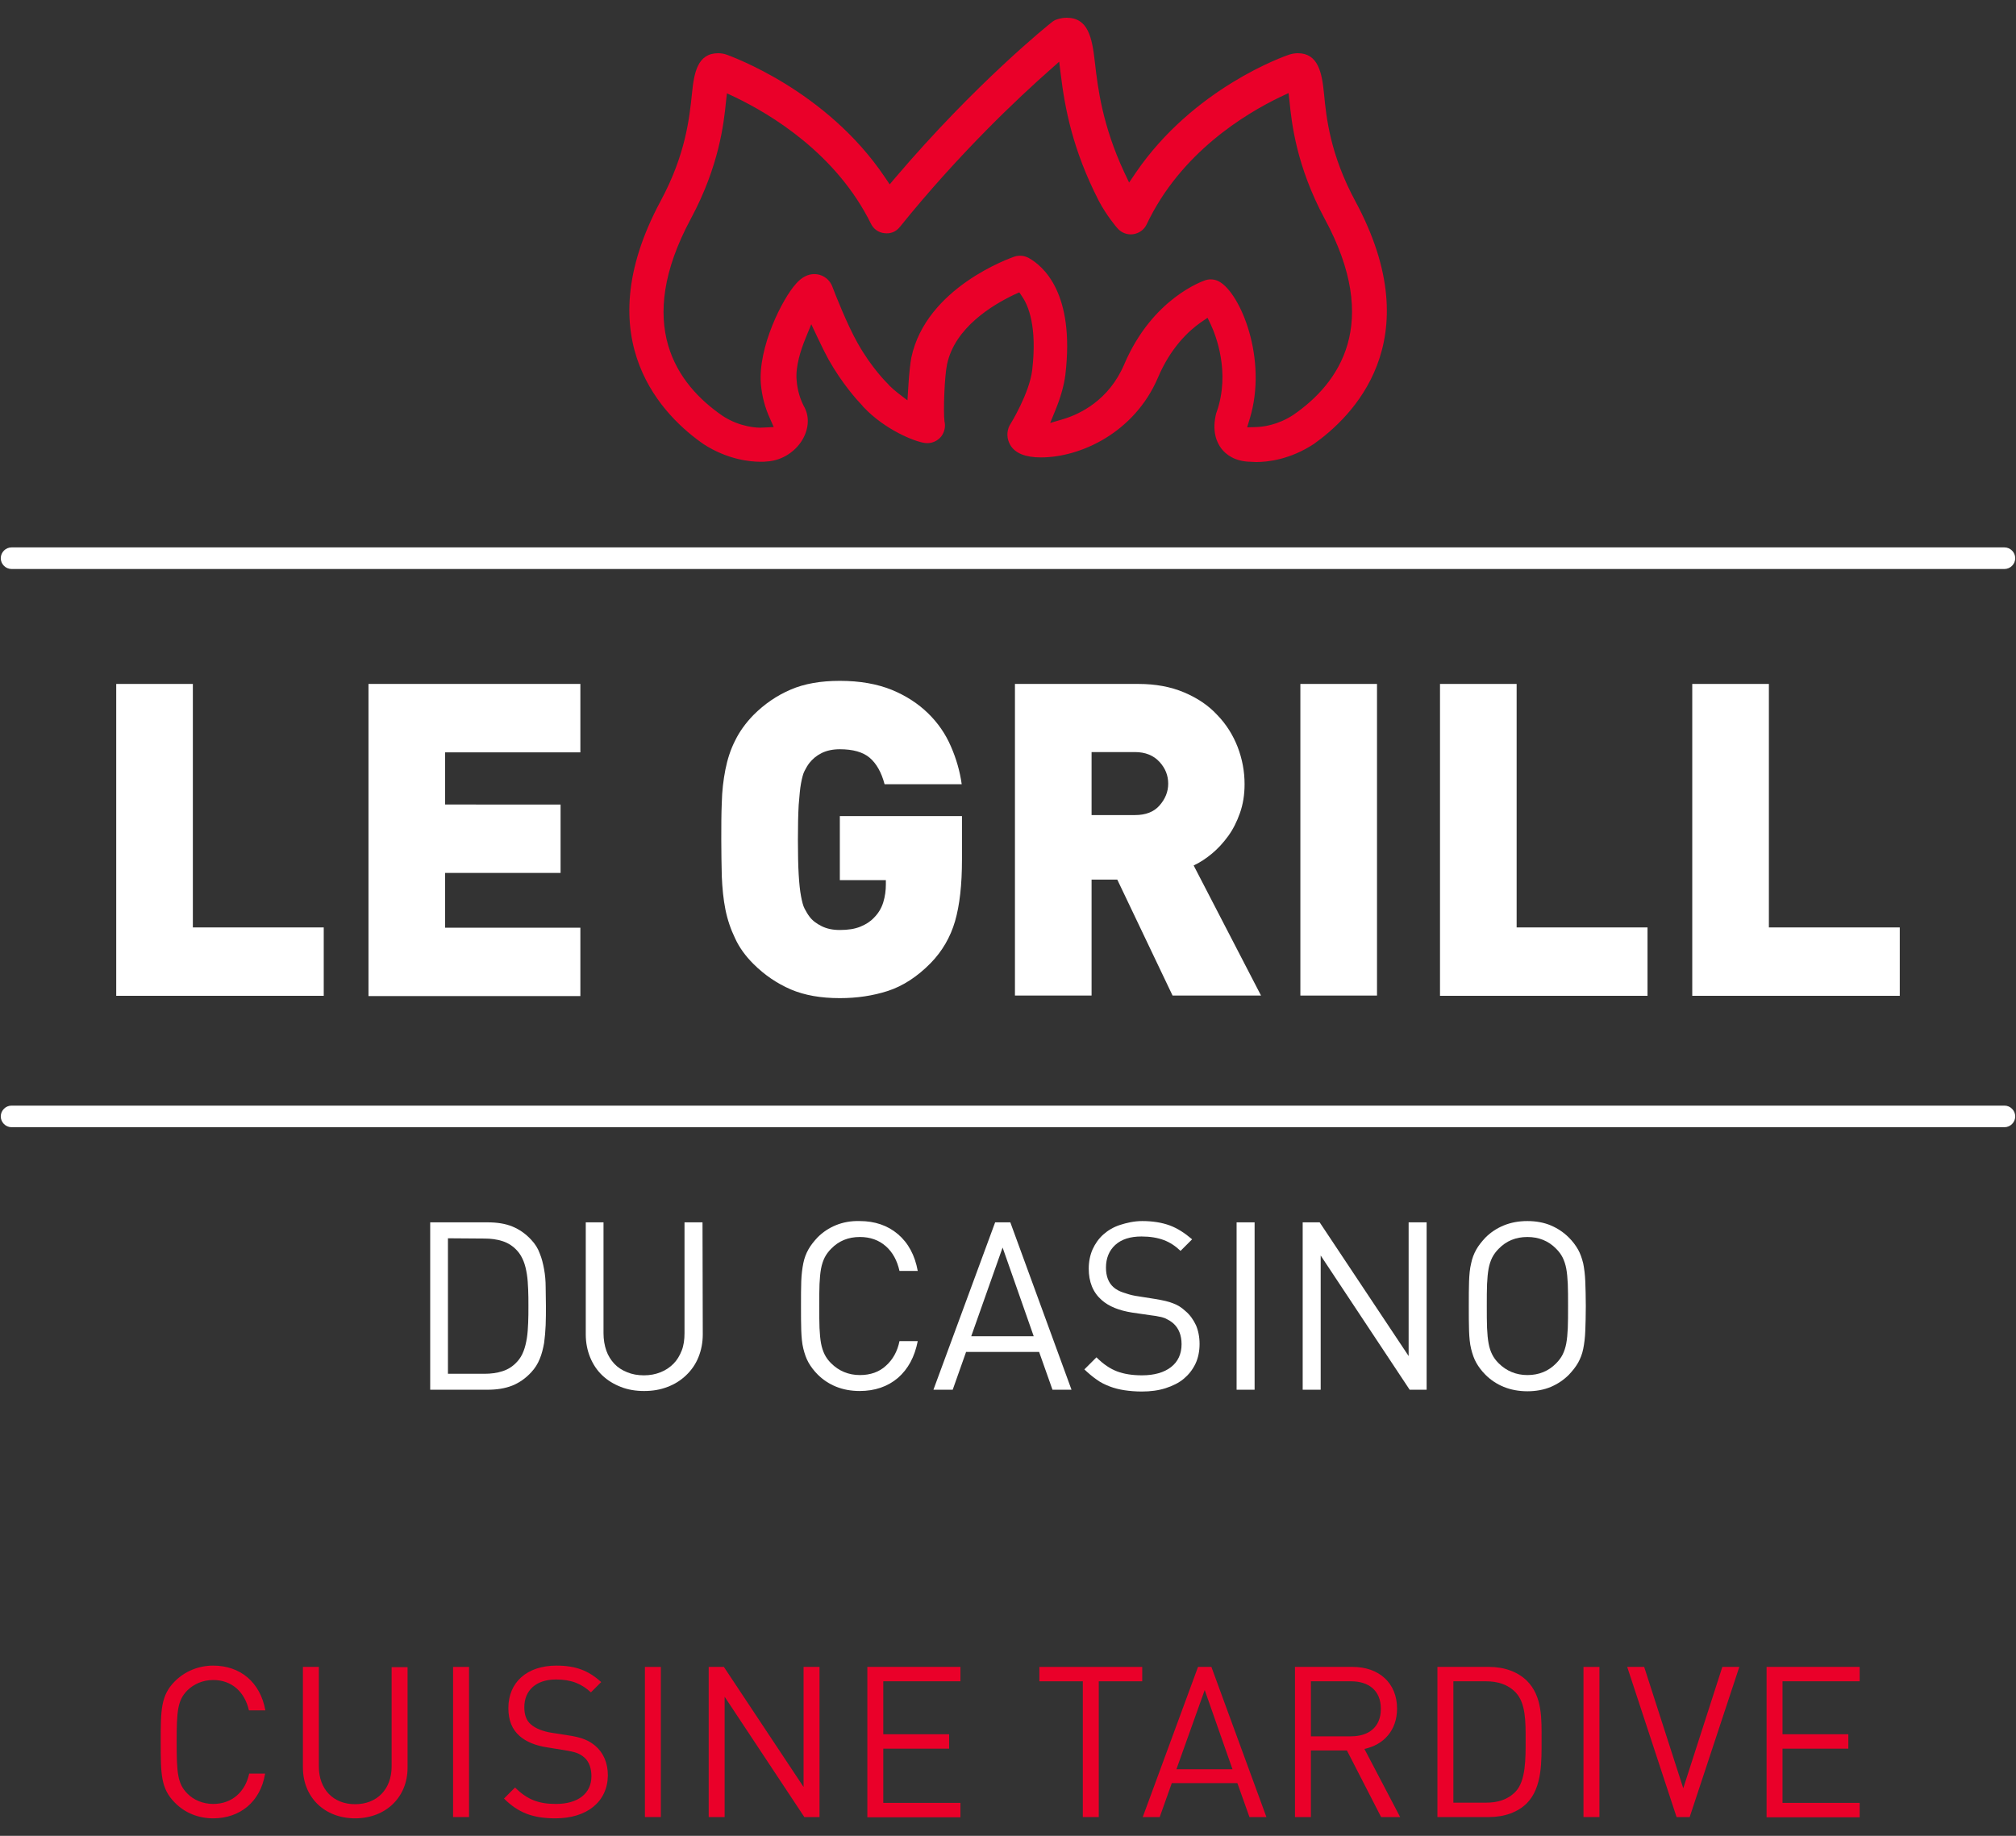
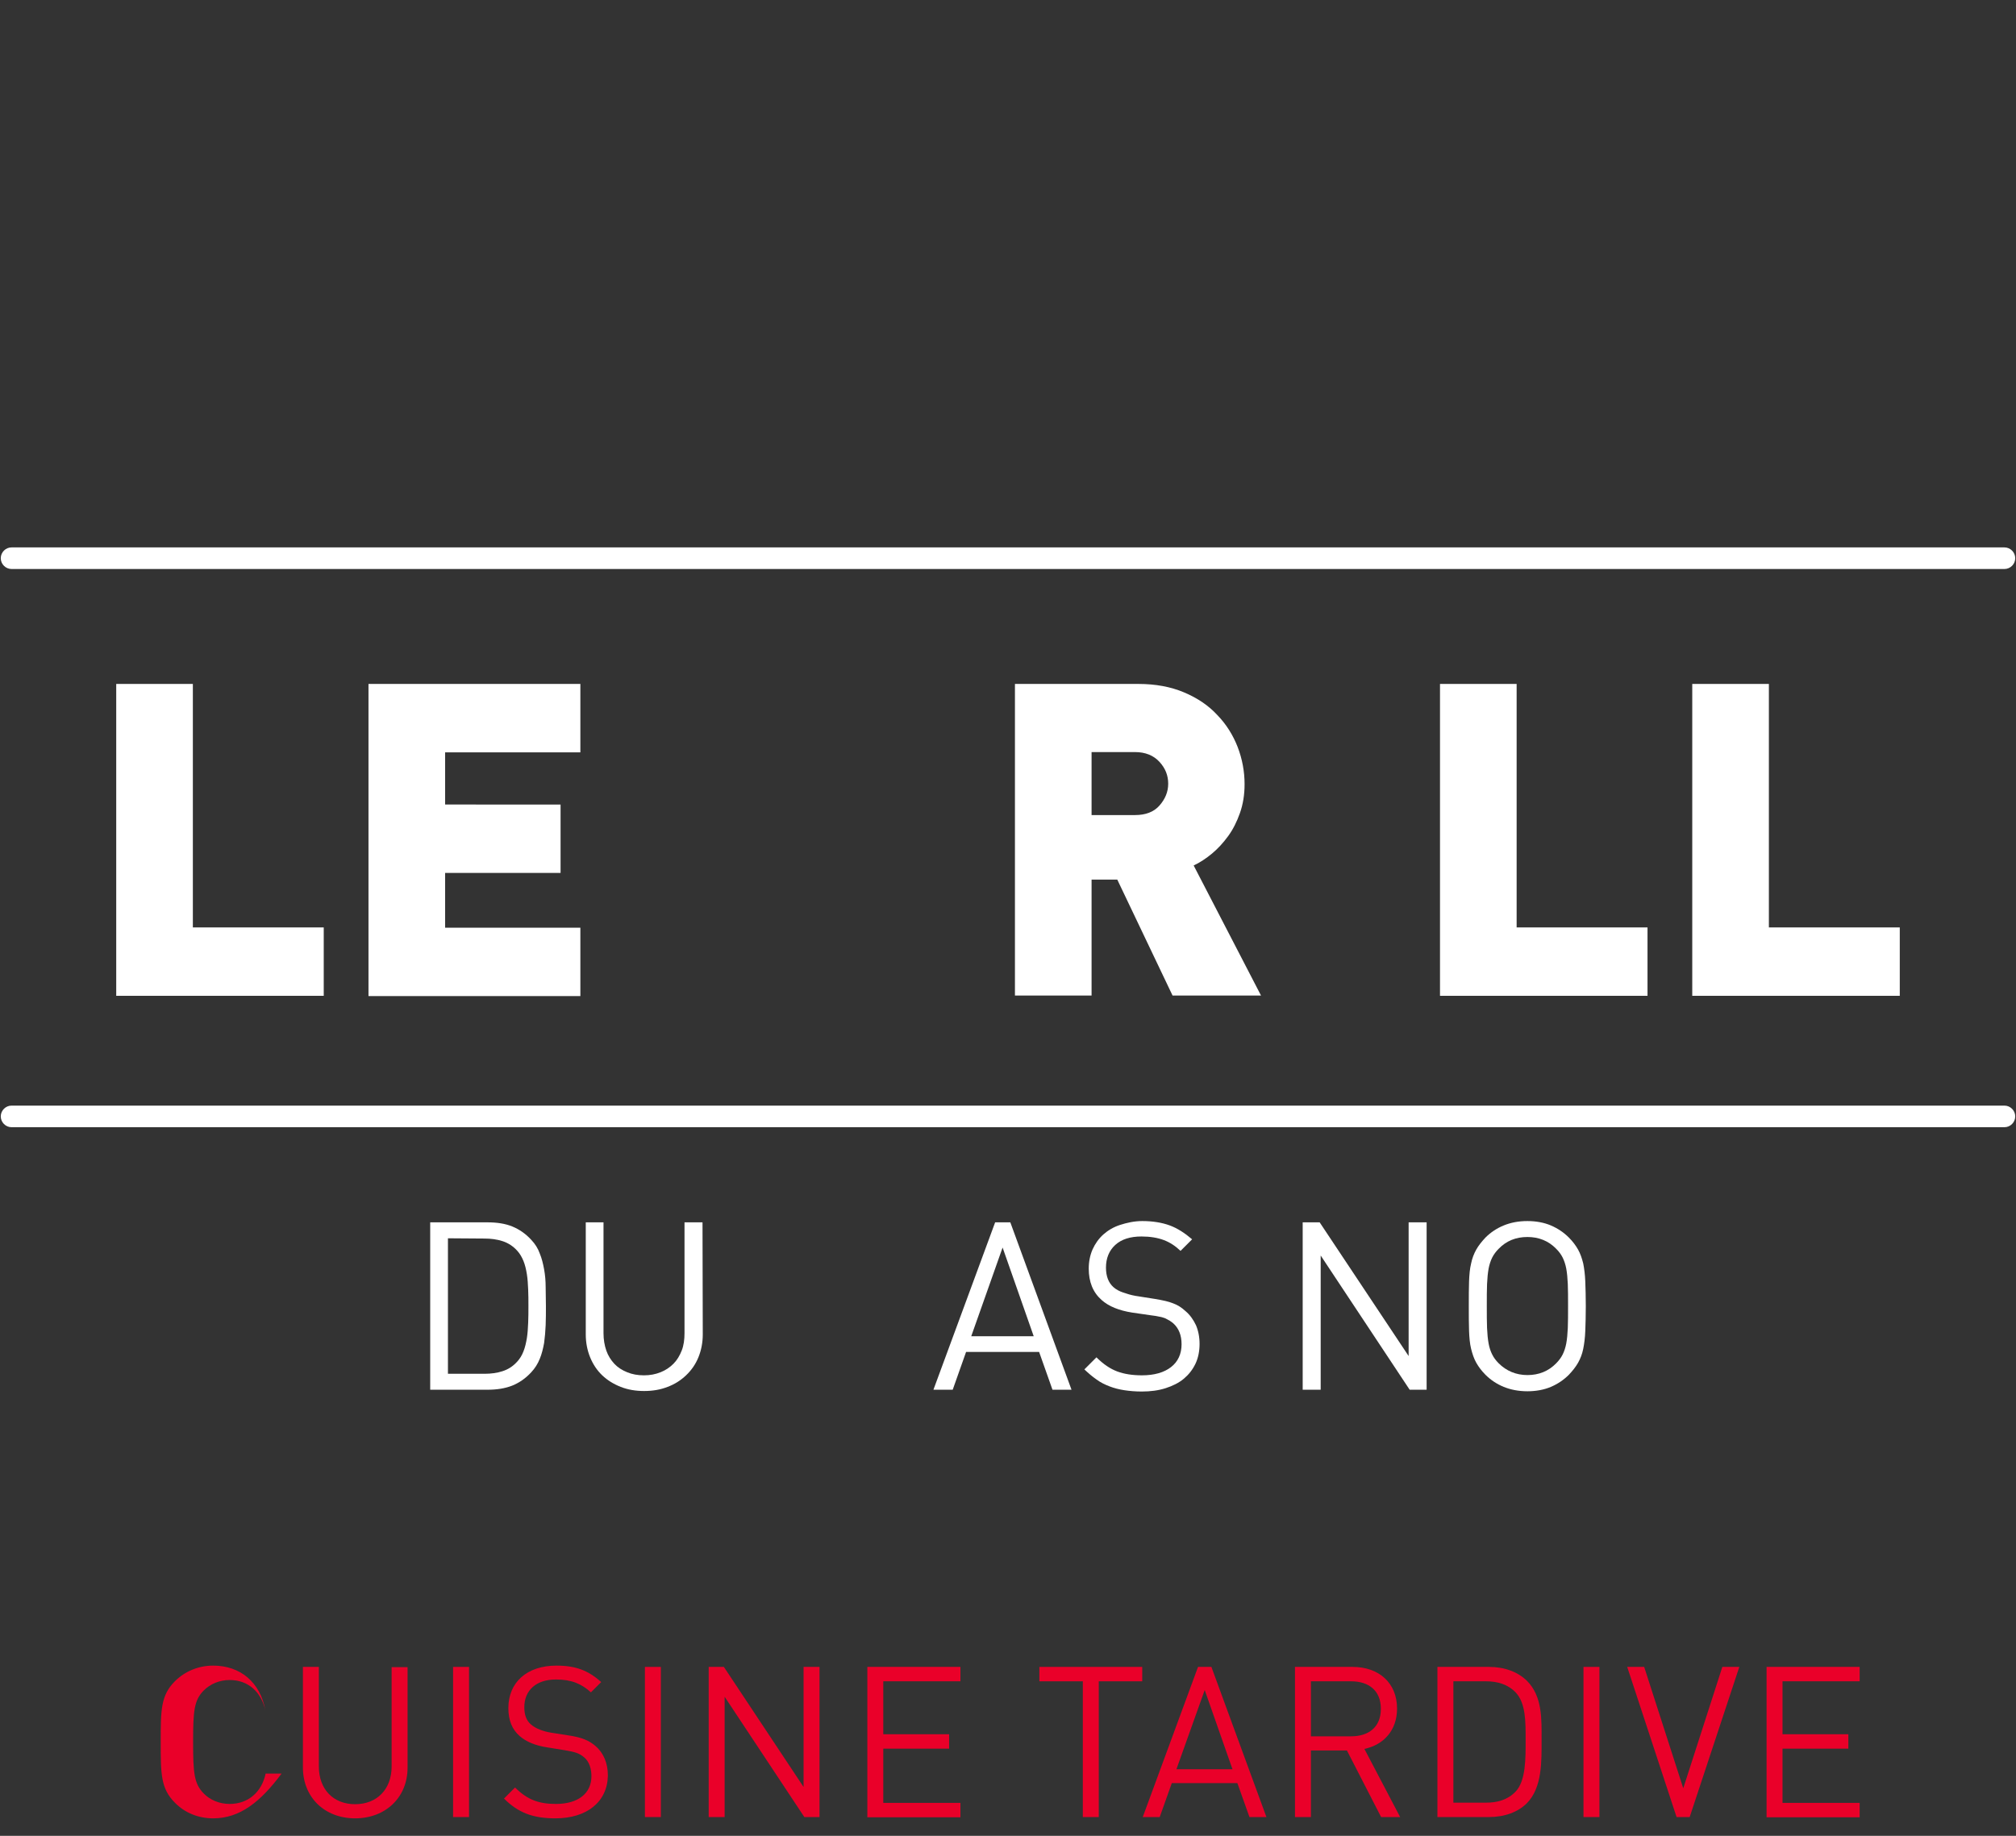
<svg xmlns="http://www.w3.org/2000/svg" version="1.1" id="a" x="0px" y="0px" viewBox="0 0 784 714" style="enable-background:new 0 0 784 714;" xml:space="preserve">
  <rect x="0" y="0" width="784" height="714" fill="#333333" stroke="none" />
  <style type="text/css">
	.st0{fill:#FFFFFF;}
	.st1{fill:#EA0029;}
</style>
  <g>
    <path class="st0" d="M189.6,475.4c3.7,0,6.9,0.5,9.6,1.6s5.2,2.8,7.4,5.2c1.5,1.6,2.6,3.3,3.3,5.3c0.8,1.9,1.3,4,1.7,6.2   s0.6,4.5,0.6,6.9s0.1,4.9,0.1,7.4s0,5-0.1,7.4c-0.1,2.4-0.3,4.7-0.6,6.9c-0.4,2.2-0.9,4.3-1.7,6.2c-0.8,2-1.9,3.7-3.3,5.2   c-2.2,2.4-4.7,4.1-7.4,5.2c-2.8,1.1-6,1.6-9.6,1.6h-22.3v-65.1L189.6,475.4L189.6,475.4z M174.2,481.6v52.7h14.2c2.5,0,4.9-0.3,7-1   c2.2-0.7,4.1-1.9,5.8-3.8c1-1.1,1.8-2.4,2.4-4c0.6-1.5,1-3.3,1.3-5.1c0.3-1.9,0.4-3.8,0.5-5.9c0.1-2.1,0.1-4.3,0.1-6.5   s0-4.4-0.1-6.5s-0.2-4.1-0.5-5.9c-0.3-1.9-0.7-3.6-1.3-5.1c-0.6-1.5-1.4-2.9-2.4-4c-1.6-1.8-3.6-3.1-5.8-3.8c-2.2-0.7-4.5-1-7-1   L174.2,481.6L174.2,481.6z" />
    <path class="st0" d="M273.3,519c0,3.2-0.6,6.2-1.7,8.9c-1.1,2.7-2.7,5-4.8,7s-4.5,3.5-7.2,4.5c-2.8,1.1-5.8,1.6-9.1,1.6   s-6.3-0.5-9.1-1.6c-2.8-1.1-5.2-2.6-7.2-4.5s-3.6-4.3-4.7-7c-1.1-2.7-1.7-5.7-1.7-8.9v-43.6h6.9v43.1c0,2.5,0.4,4.8,1.1,6.8   c0.7,2,1.8,3.7,3.1,5.1s3,2.5,5,3.3c1.9,0.8,4.1,1.2,6.5,1.2s4.5-0.4,6.5-1.2c2-0.8,3.6-1.9,5-3.3c1.4-1.4,2.4-3.1,3.2-5.1   s1.1-4.3,1.1-6.8v-43.1h7L273.3,519L273.3,519z" />
-     <path class="st0" d="M334.3,474.9c5.9,0,10.9,1.7,14.9,5.1c4,3.4,6.6,8.2,7.7,14.3h-7.1c-0.9-4-2.6-7.2-5.3-9.6s-6.1-3.6-10.1-3.6   c-4.5,0-8.2,1.5-11.2,4.6c-1,1-1.9,2.2-2.5,3.4s-1.1,2.7-1.4,4.3s-0.5,3.7-0.6,6c-0.1,2.4-0.1,5.2-0.1,8.5s0,6.2,0.1,8.6   c0.1,2.3,0.3,4.4,0.6,6s0.8,3.1,1.4,4.3s1.4,2.3,2.5,3.4c3,3,6.8,4.6,11.2,4.6c4.1,0,7.5-1.2,10.1-3.6c2.7-2.4,4.5-5.6,5.3-9.6h7.1   c-1.2,6.1-3.7,10.8-7.7,14.3c-4,3.4-9,5.1-14.9,5.1c-3.4,0-6.5-0.6-9.2-1.7s-5.1-2.7-7.1-4.7c-1.5-1.5-2.7-3.1-3.6-4.7   c-0.9-1.6-1.5-3.4-2-5.4s-0.7-4.4-0.8-7c-0.1-2.7-0.1-5.9-0.1-9.6s0-6.9,0.1-9.6s0.4-5,0.8-7c0.4-2,1.1-3.8,2-5.4   c0.9-1.6,2.1-3.1,3.6-4.7c2-2,4.4-3.6,7.1-4.7S330.9,474.8,334.3,474.9L334.3,474.9z" />
    <path class="st0" d="M416.7,540.5h-7.4l-5.2-14.7h-28.4l-5.2,14.7H363l24-65.1h5.9L416.7,540.5L416.7,540.5z M377.7,519.7H402   l-12.1-34.5L377.7,519.7z" />
    <path class="st0" d="M444.2,474.9c4.1,0,7.7,0.6,10.7,1.7s5.9,3,8.7,5.4l-4.5,4.5c-2-1.9-4.1-3.3-6.5-4.2s-5.3-1.4-8.7-1.4   c-4.4,0-7.8,1.1-10.2,3.3c-2.4,2.2-3.6,5.2-3.6,8.8c0,3.4,1,5.9,2.9,7.6c1,0.9,2.3,1.6,3.8,2.1s3,1,4.8,1.3l7.6,1.2   c3,0.5,5.3,1,7,1.7c1.7,0.6,3.3,1.6,4.8,3c1.8,1.5,3.1,3.4,4.1,5.5c0.9,2.1,1.4,4.6,1.4,7.3s-0.5,5.4-1.6,7.7   c-1.1,2.3-2.6,4.2-4.5,5.8s-4.3,2.8-7.1,3.7s-5.9,1.3-9.3,1.3c-2.4,0-4.7-0.2-6.7-0.5s-4-0.8-5.8-1.5c-1.8-0.7-3.5-1.5-5.1-2.7   c-1.6-1.1-3.1-2.4-4.7-3.9l4.7-4.7c2.7,2.7,5.4,4.5,8.1,5.5c2.7,1,5.9,1.5,9.6,1.5c4.8,0,8.6-1.1,11.3-3.2s4.1-5.1,4.1-8.9   c0-3.5-1.1-6.2-3.2-8.1c-0.5-0.4-1-0.8-1.5-1.1c-0.5-0.3-1.1-0.6-1.7-0.9c-0.6-0.2-1.4-0.5-2.2-0.6c-0.9-0.2-1.9-0.4-3-0.5   l-7.6-1.1c-5.1-0.8-9.1-2.4-11.9-4.9c-3.4-3-5-7.1-5-12.2c0-2.7,0.5-5.2,1.5-7.5c1-2.2,2.4-4.2,4.2-5.8c1.8-1.6,4-2.9,6.5-3.7   S441,474.9,444.2,474.9L444.2,474.9z" />
-     <path class="st0" d="M487.9,540.5h-7v-65.1h7V540.5z" />
    <path class="st0" d="M554.8,540.5h-6.6l-34.6-52.2v52.2h-7v-65.1h6.6l34.6,52v-52h7V540.5z" />
    <path class="st0" d="M594,474.9c3.4,0,6.5,0.6,9.1,1.7s5,2.7,7,4.7c1.5,1.5,2.7,3.1,3.6,4.7c0.9,1.6,1.5,3.4,2,5.4   c0.4,2,0.7,4.4,0.8,7c0.1,2.7,0.2,5.9,0.2,9.6s-0.1,6.9-0.2,9.6s-0.4,5-0.8,7c-0.4,2-1.1,3.8-2,5.4c-0.9,1.6-2.1,3.1-3.6,4.7   c-2,2-4.4,3.6-7,4.7s-5.7,1.7-9.1,1.7s-6.5-0.6-9.2-1.7s-5.1-2.7-7.1-4.7c-1.5-1.5-2.7-3.1-3.6-4.7c-0.9-1.6-1.5-3.4-2-5.4   s-0.7-4.4-0.8-7c-0.1-2.7-0.1-5.9-0.1-9.6s0-6.9,0.1-9.6s0.3-5,0.8-7c0.4-2,1.1-3.8,2-5.4c0.9-1.6,2.1-3.1,3.6-4.7   c2-2,4.4-3.6,7.1-4.7S590.5,474.9,594,474.9z M594,481.1c-4.5,0-8.2,1.5-11.2,4.6c-1,1-1.9,2.2-2.5,3.4s-1.1,2.7-1.4,4.3   c-0.3,1.7-0.5,3.7-0.6,6c-0.1,2.4-0.1,5.2-0.1,8.5s0,6.2,0.1,8.6c0.1,2.3,0.3,4.4,0.6,6c0.3,1.7,0.8,3.1,1.4,4.3s1.4,2.3,2.5,3.4   c3,3,6.8,4.6,11.2,4.6s8.2-1.5,11.2-4.6c1-1,1.9-2.2,2.5-3.4c0.6-1.2,1.1-2.7,1.4-4.3s0.5-3.7,0.6-6c0.1-2.4,0.1-5.2,0.1-8.6   s0-6.2-0.1-8.5c-0.1-2.3-0.3-4.4-0.6-6s-0.8-3.1-1.4-4.3s-1.4-2.3-2.5-3.4C602.2,482.6,598.4,481.1,594,481.1z" />
    <path class="st0" d="M45.2,266H75v94.7h50.9v26.6H45.2V266L45.2,266z" />
    <path class="st0" d="M143.3,266h82.4v26.6h-52.6v20.3H218v26.6h-44.9v21.3h52.6v26.6h-82.4L143.3,266L143.3,266z" />
-     <path class="st0" d="M326.6,388.2c-7.4,0-13.7-1.1-19.1-3.4c-5.3-2.3-10.2-5.6-14.5-9.9c-3.1-3.1-5.5-6.4-7.1-9.9   c-1.7-3.5-3-7.3-3.8-11.3s-1.2-8.3-1.4-12.8c-0.1-4.5-0.2-9.3-0.2-14.4s0-9.9,0.2-14.4c0.1-4.5,0.6-8.7,1.4-12.8   c0.8-4,2-7.8,3.8-11.3c1.7-3.5,4.1-6.8,7.1-9.9c4.3-4.3,9.1-7.6,14.5-9.9c5.3-2.3,11.7-3.4,19.1-3.4c7.8,0,14.5,1.2,20.2,3.5   c5.6,2.3,10.3,5.4,14.1,9.1c3.8,3.7,6.8,8,8.9,12.9c2.1,4.8,3.5,9.7,4.2,14.7h-30c-1.2-4.6-3.2-8.1-5.8-10.3   c-2.6-2.2-6.5-3.3-11.6-3.3c-2.7,0-5.1,0.5-7.1,1.5s-3.5,2.3-4.7,3.8c-0.7,0.9-1.3,1.9-1.9,3.1c-0.6,1.1-1,2.8-1.4,4.9   s-0.6,4.9-0.9,8.4c-0.2,3.5-0.3,8-0.3,13.5s0.1,10.1,0.3,13.5s0.5,6.3,0.9,8.4s0.8,3.8,1.4,4.9c0.6,1.1,1.2,2.2,1.9,3.1   c1.1,1.5,2.7,2.7,4.7,3.7c2,1,4.3,1.5,7.1,1.5c3.2,0,5.8-0.4,8-1.3s3.9-2,5.3-3.5c1.7-1.7,2.9-3.7,3.6-6c0.7-2.3,1-4.6,1-6.9v-1.7   h-17.9v-24.9h47.5v16.9c0,9.8-0.9,17.8-2.7,24c-1.8,6.2-5,11.7-9.5,16.3c-5.2,5.3-10.8,8.9-16.6,10.8   C339.4,387.3,333.2,388.2,326.6,388.2L326.6,388.2z" />
    <path class="st0" d="M394.7,266h48c6.7,0,12.6,1.1,17.8,3.3c5.2,2.2,9.5,5.1,12.9,8.8c3.5,3.6,6.1,7.8,7.9,12.4   c1.8,4.7,2.7,9.5,2.7,14.5c0,4.1-0.6,7.8-1.8,11.2c-1.2,3.4-2.7,6.4-4.6,9c-1.9,2.6-4,4.9-6.3,6.8s-4.7,3.5-7.1,4.6l26.2,50.6H456   l-21.5-45.1h-10v45.1h-29.8L394.7,266L394.7,266z M441.4,317c4.1,0,7.3-1.2,9.5-3.7s3.4-5.3,3.4-8.5s-1.1-6-3.4-8.5   s-5.5-3.8-9.5-3.8h-16.9V317H441.4L441.4,317z" />
-     <path class="st0" d="M505.7,266h29.8v121.2h-29.8L505.7,266L505.7,266z" />
    <path class="st0" d="M560,266h29.8v94.7h50.9v26.6H560L560,266L560,266z" />
    <path class="st0" d="M658.1,266h29.8v94.7h50.9v26.6h-80.7L658.1,266L658.1,266z" />
-     <path class="st1" d="M527.1,78.3c-9.8-18.2-11.3-32.4-12.2-41.8c-0.8-8.3-2.3-15.8-10.2-15.8c-1.1,0-2.3,0.2-3.5,0.6   c-1.5,0.5-37,12.8-59.6,46l-2.5,3.7l-1.9-4c-8.6-18.5-10.3-33.1-11.4-42.7c-1.1-9.9-2.7-17.4-11-17.4c-1.2,0-2.4,0.2-3.6,0.6   c-0.8,0.2-1.5,0.6-2.1,1.1c-1.2,0.9-29.5,23.6-61,60.6l-2.1,2.5l-1.9-2.8c-22.8-33.9-59.9-47-61.4-47.6c-1.1-0.4-2.3-0.6-3.4-0.6   c-8,0-9.4,7.5-10.2,15.7c-1,9.4-2.4,23.6-12.2,41.8c-29.4,54.7,1.9,84.3,16.8,94.6c9.2,5.9,17.8,6.8,22.2,6.8c0.9,0,1.6,0,2-0.1   c5.4-0.2,10.5-3.1,13.6-7.6c2.7-4,3.4-8.7,1.8-12.5c-0.1-0.3-0.2-0.5-0.3-0.7c-1.8-3.2-2.9-6.9-3.2-10.8   c-0.5-5.3,1.6-11.8,3.5-16.4l2.2-5.4l2.5,5.3c1.6,3.4,3,6.2,4.2,8.4c5.3,9.4,11,15.7,13.1,17.9c0.3,0.4,0.4,0.5,0.6,0.7   c8.1,8.6,19.7,13.4,23.9,13.9c2.4,0.3,4.7-0.7,6.2-2.5c1.3-1.7,1.8-3.9,1.3-5.9c-0.5-3.9,0-17.6,1-22.2c3-14.3,17.7-23.1,26.1-27.1   l2-0.9l1.2,1.8c2.3,3.4,5.8,11.6,3.8,28.5c-1.1,9-8.4,20.9-8.5,21l-0.3,0.5c-1.2,2.4-1.1,5.2,0.3,7.6c1.9,3.2,5.9,4.8,11.9,4.8   c15.5,0,36.4-9.7,45.5-31c4.9-11.6,11.9-18.2,16.8-21.6l2.5-1.7l1.3,2.7c1.9,4.1,7.6,18.5,2.3,33.8c-0.1,0.2-0.1,0.4-0.2,0.5   c-1.8,7,0.1,11.4,2,13.9c1.8,2.3,5.2,5,11.4,5.1c0.6,0,1.2,0.1,2.1,0.1c4.4,0,13.1-0.9,22.4-7C525.3,162.5,556.6,133,527.1,78.3   L527.1,78.3z M502.9,161.4c-6,3.9-11.6,4.6-14.4,4.7l-3.5,0.1l1-3.3c7.1-23.2-3.6-48.9-11.9-53.4c-1.6-0.9-3.6-1.1-5.4-0.5   c-0.8,0.3-20.5,6.9-31.5,32.7c-6,14.1-17.4,19.4-23.7,21.3l-5.1,1.5l2-4.9c2.1-5.1,3.4-9.8,3.9-13.8c3.8-31.9-8.7-42.4-14.3-45.5   c-1.7-0.9-3.6-1.1-5.5-0.5c-1.4,0.5-34.3,11.9-40.1,39.3c-0.3,1.6-0.9,6-1.2,11.8l-0.3,4.8l-3.8-2.9c-1.1-0.9-2.2-1.8-3.2-2.8   c-0.4-0.5-0.7-0.8-0.9-1c0,0-6-5.8-11.5-15.6c-4.1-7.2-8.9-19.5-9.8-21.9c-0.1-0.4-0.3-0.6-0.4-0.9c-1.3-2.5-3.9-4-6.6-4   c-2.5,0-4.9,1.2-7.1,3.7c-5.3,5.8-14.9,24.8-13.7,39.1c0.4,4.6,1.6,9.2,3.5,13.3l1.5,3.4l-4.3,0.2c-2,0.2-8.9-0.2-15.5-4.5   c-18-12.3-34.6-35.6-12.4-76.8c11-20.5,12.8-37.2,13.6-45.2l0.4-3.5l3.2,1.5c13.9,6.7,39.3,21.9,52.8,49.2c1,2.1,3,3.5,5.3,3.7   c2.4,0.3,4.5-0.6,6-2.5c23.2-28.8,46.5-50.6,58.3-61l3.6-3.2l0.6,4.8c1.6,13.2,4.6,29.4,14.8,49.3c2.8,5.4,7.1,10.6,7.2,10.6   c1.5,1.8,3.8,2.7,6.1,2.4c2.3-0.3,4.3-1.7,5.3-3.8c13.2-27.9,38.3-43,52-49.6l3.2-1.5l0.4,3.5c0.8,8,2.6,24.8,13.6,45.3   C537.3,125.9,520.8,149.1,502.9,161.4L502.9,161.4z" />
    <path class="st0" d="M779.5,438.4H4.5c-2.3,0-4.2-1.9-4.2-4.2s1.9-4.2,4.2-4.2h775c2.3,0,4.2,1.9,4.2,4.2S781.8,438.4,779.5,438.4   L779.5,438.4z" />
    <path class="st0" d="M779.5,221.3H4.5c-2.3,0-4.2-1.9-4.2-4.2s1.9-4.2,4.2-4.2h775c2.3,0,4.2,1.9,4.2,4.2S781.8,221.3,779.5,221.3   L779.5,221.3z" />
    <g>
-       <path class="st1" d="M82.9,707.2c-5.7,0-11-2.1-14.9-6.1c-5.5-5.5-5.5-11.2-5.5-23.6s0-18.1,5.5-23.6c3.9-3.9,9.2-6.1,14.9-6.1    c10.5,0,18.3,6.4,20.3,17.4h-6.4c-1.6-7.1-6.6-11.8-13.9-11.8c-3.9,0-7.5,1.5-10.1,4.1c-3.7,3.8-4.1,7.8-4.1,20s0.4,16.2,4.1,20    c2.5,2.6,6.2,4.1,10.1,4.1c7.3,0,12.5-4.7,14-11.8h6.2C101.3,700.8,93.3,707.2,82.9,707.2z" />
+       <path class="st1" d="M82.9,707.2c-5.7,0-11-2.1-14.9-6.1c-5.5-5.5-5.5-11.2-5.5-23.6s0-18.1,5.5-23.6c3.9-3.9,9.2-6.1,14.9-6.1    c10.5,0,18.3,6.4,20.3,17.4c-1.6-7.1-6.6-11.8-13.9-11.8c-3.9,0-7.5,1.5-10.1,4.1c-3.7,3.8-4.1,7.8-4.1,20s0.4,16.2,4.1,20    c2.5,2.6,6.2,4.1,10.1,4.1c7.3,0,12.5-4.7,14-11.8h6.2C101.3,700.8,93.3,707.2,82.9,707.2z" />
      <path class="st1" d="M138.1,707.2c-11.8,0-20.3-8.1-20.3-19.8v-39.1h6.2V687c0,8.9,5.6,14.7,14.1,14.7c8.5,0,14.2-5.8,14.2-14.7    v-38.6h6.2v39.1C158.5,699.1,149.9,707.2,138.1,707.2z" />
      <path class="st1" d="M176.2,706.7v-58.4h6.2v58.4H176.2z" />
      <path class="st1" d="M216,707.2c-8.8,0-14.5-2.2-20-7.7l4.3-4.3c4.8,4.8,9.3,6.4,15.9,6.4c8.5,0,13.8-4,13.8-10.8    c0-3-0.9-5.7-2.8-7.3c-1.9-1.6-3.4-2.1-7.6-2.8l-6.8-1.1c-4.6-0.7-8.2-2.2-10.7-4.4c-3-2.6-4.4-6.2-4.4-10.9    c0-9.9,7.1-16.5,18.7-16.5c7.5,0,12.4,1.9,17.4,6.4l-4,4c-3.6-3.3-7.5-5-13.6-5c-7.8,0-12.3,4.3-12.3,10.8c0,2.9,0.8,5.2,2.6,6.7    c1.8,1.6,4.8,2.7,7.9,3.2l6.4,1c5.5,0.8,8.2,2,10.7,4.1c3.2,2.7,4.9,6.7,4.9,11.6C236.2,700.9,228.1,707.2,216,707.2z" />
      <path class="st1" d="M250.8,706.7v-58.4h6.2v58.4H250.8z" />
      <path class="st1" d="M312.8,706.7l-31-46.8v46.8h-6.2v-58.4h5.9l31,46.7v-46.7h6.2v58.4H312.8z" />
      <path class="st1" d="M337.3,706.7v-58.4h36.2v5.6h-30v20.6h25.6v5.6h-25.6v21.1h30v5.6H337.3z" />
      <path class="st1" d="M427.3,653.9v52.8h-6.2v-52.8h-16.9v-5.6h40v5.6H427.3z" />
      <path class="st1" d="M485.9,706.7l-4.7-13.2h-25.5l-4.7,13.2h-6.6l21.5-58.4h5.2l21.4,58.4H485.9z M468.5,657.3l-11,30.8h21.8    L468.5,657.3z" />
      <path class="st1" d="M537.1,706.7l-13.3-25.9h-14v25.9h-6.2v-58.4h22.4c10.2,0,17.3,6.2,17.3,16.2c0,8.5-5.2,14.1-12.7,15.7    l13.9,26.5H537.1z M525.4,653.9h-15.6v21.4h15.6c6.8,0,11.6-3.5,11.6-10.7S532.2,653.9,525.4,653.9z" />
      <path class="st1" d="M593.8,701.3c-3.5,3.5-8.7,5.4-14.8,5.4h-20v-58.4h20c6.1,0,11.2,1.9,14.8,5.4c6.1,6.1,5.7,15,5.7,23.1    S599.8,695.2,593.8,701.3z M589.4,658.2c-3-3.1-7-4.3-11.5-4.3h-12.7v47.2h12.7c4.5,0,8.4-1.1,11.5-4.3c4-4.2,3.9-12.9,3.9-20    C593.3,669.7,593.4,662.4,589.4,658.2z" />
      <path class="st1" d="M615.8,706.7v-58.4h6.2v58.4H615.8z" />
      <path class="st1" d="M657.1,706.7H652l-19.2-58.4h6.6l15.2,47.2l15.2-47.2h6.6L657.1,706.7z" />
      <path class="st1" d="M687,706.7v-58.4h36.2v5.6h-30v20.6h25.6v5.6h-25.6v21.1h30v5.6H687z" />
    </g>
  </g>
</svg>